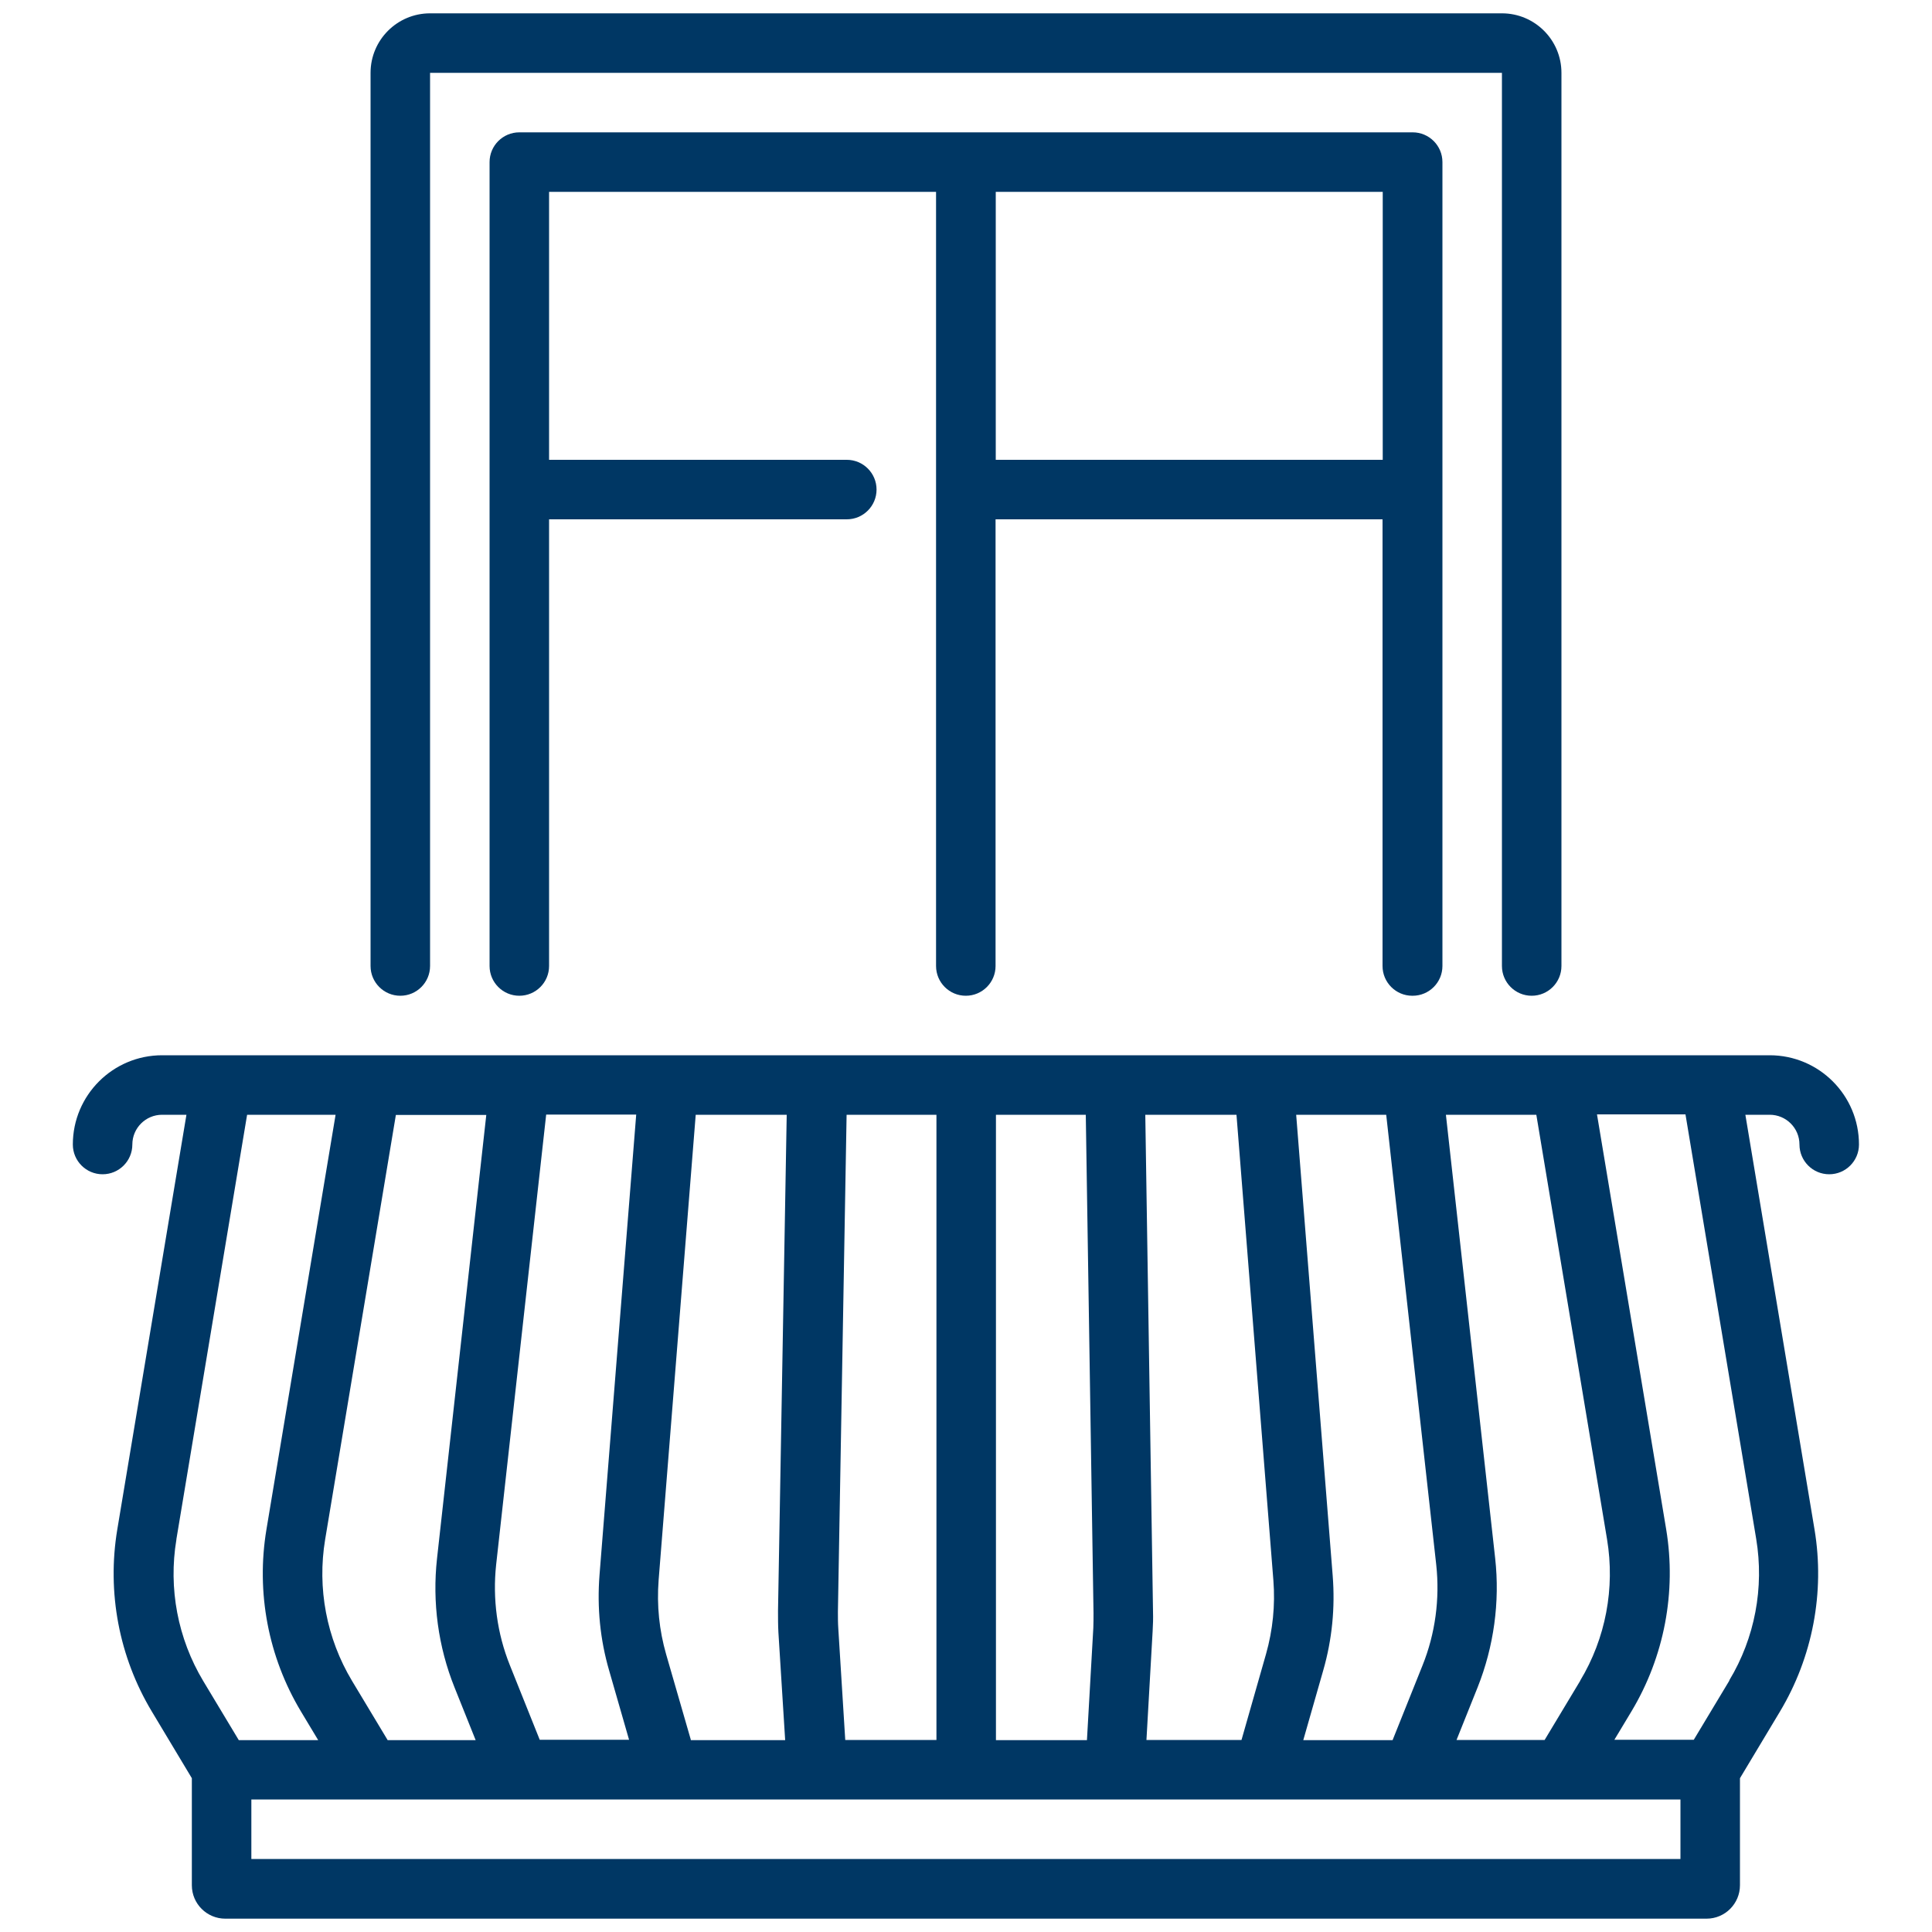
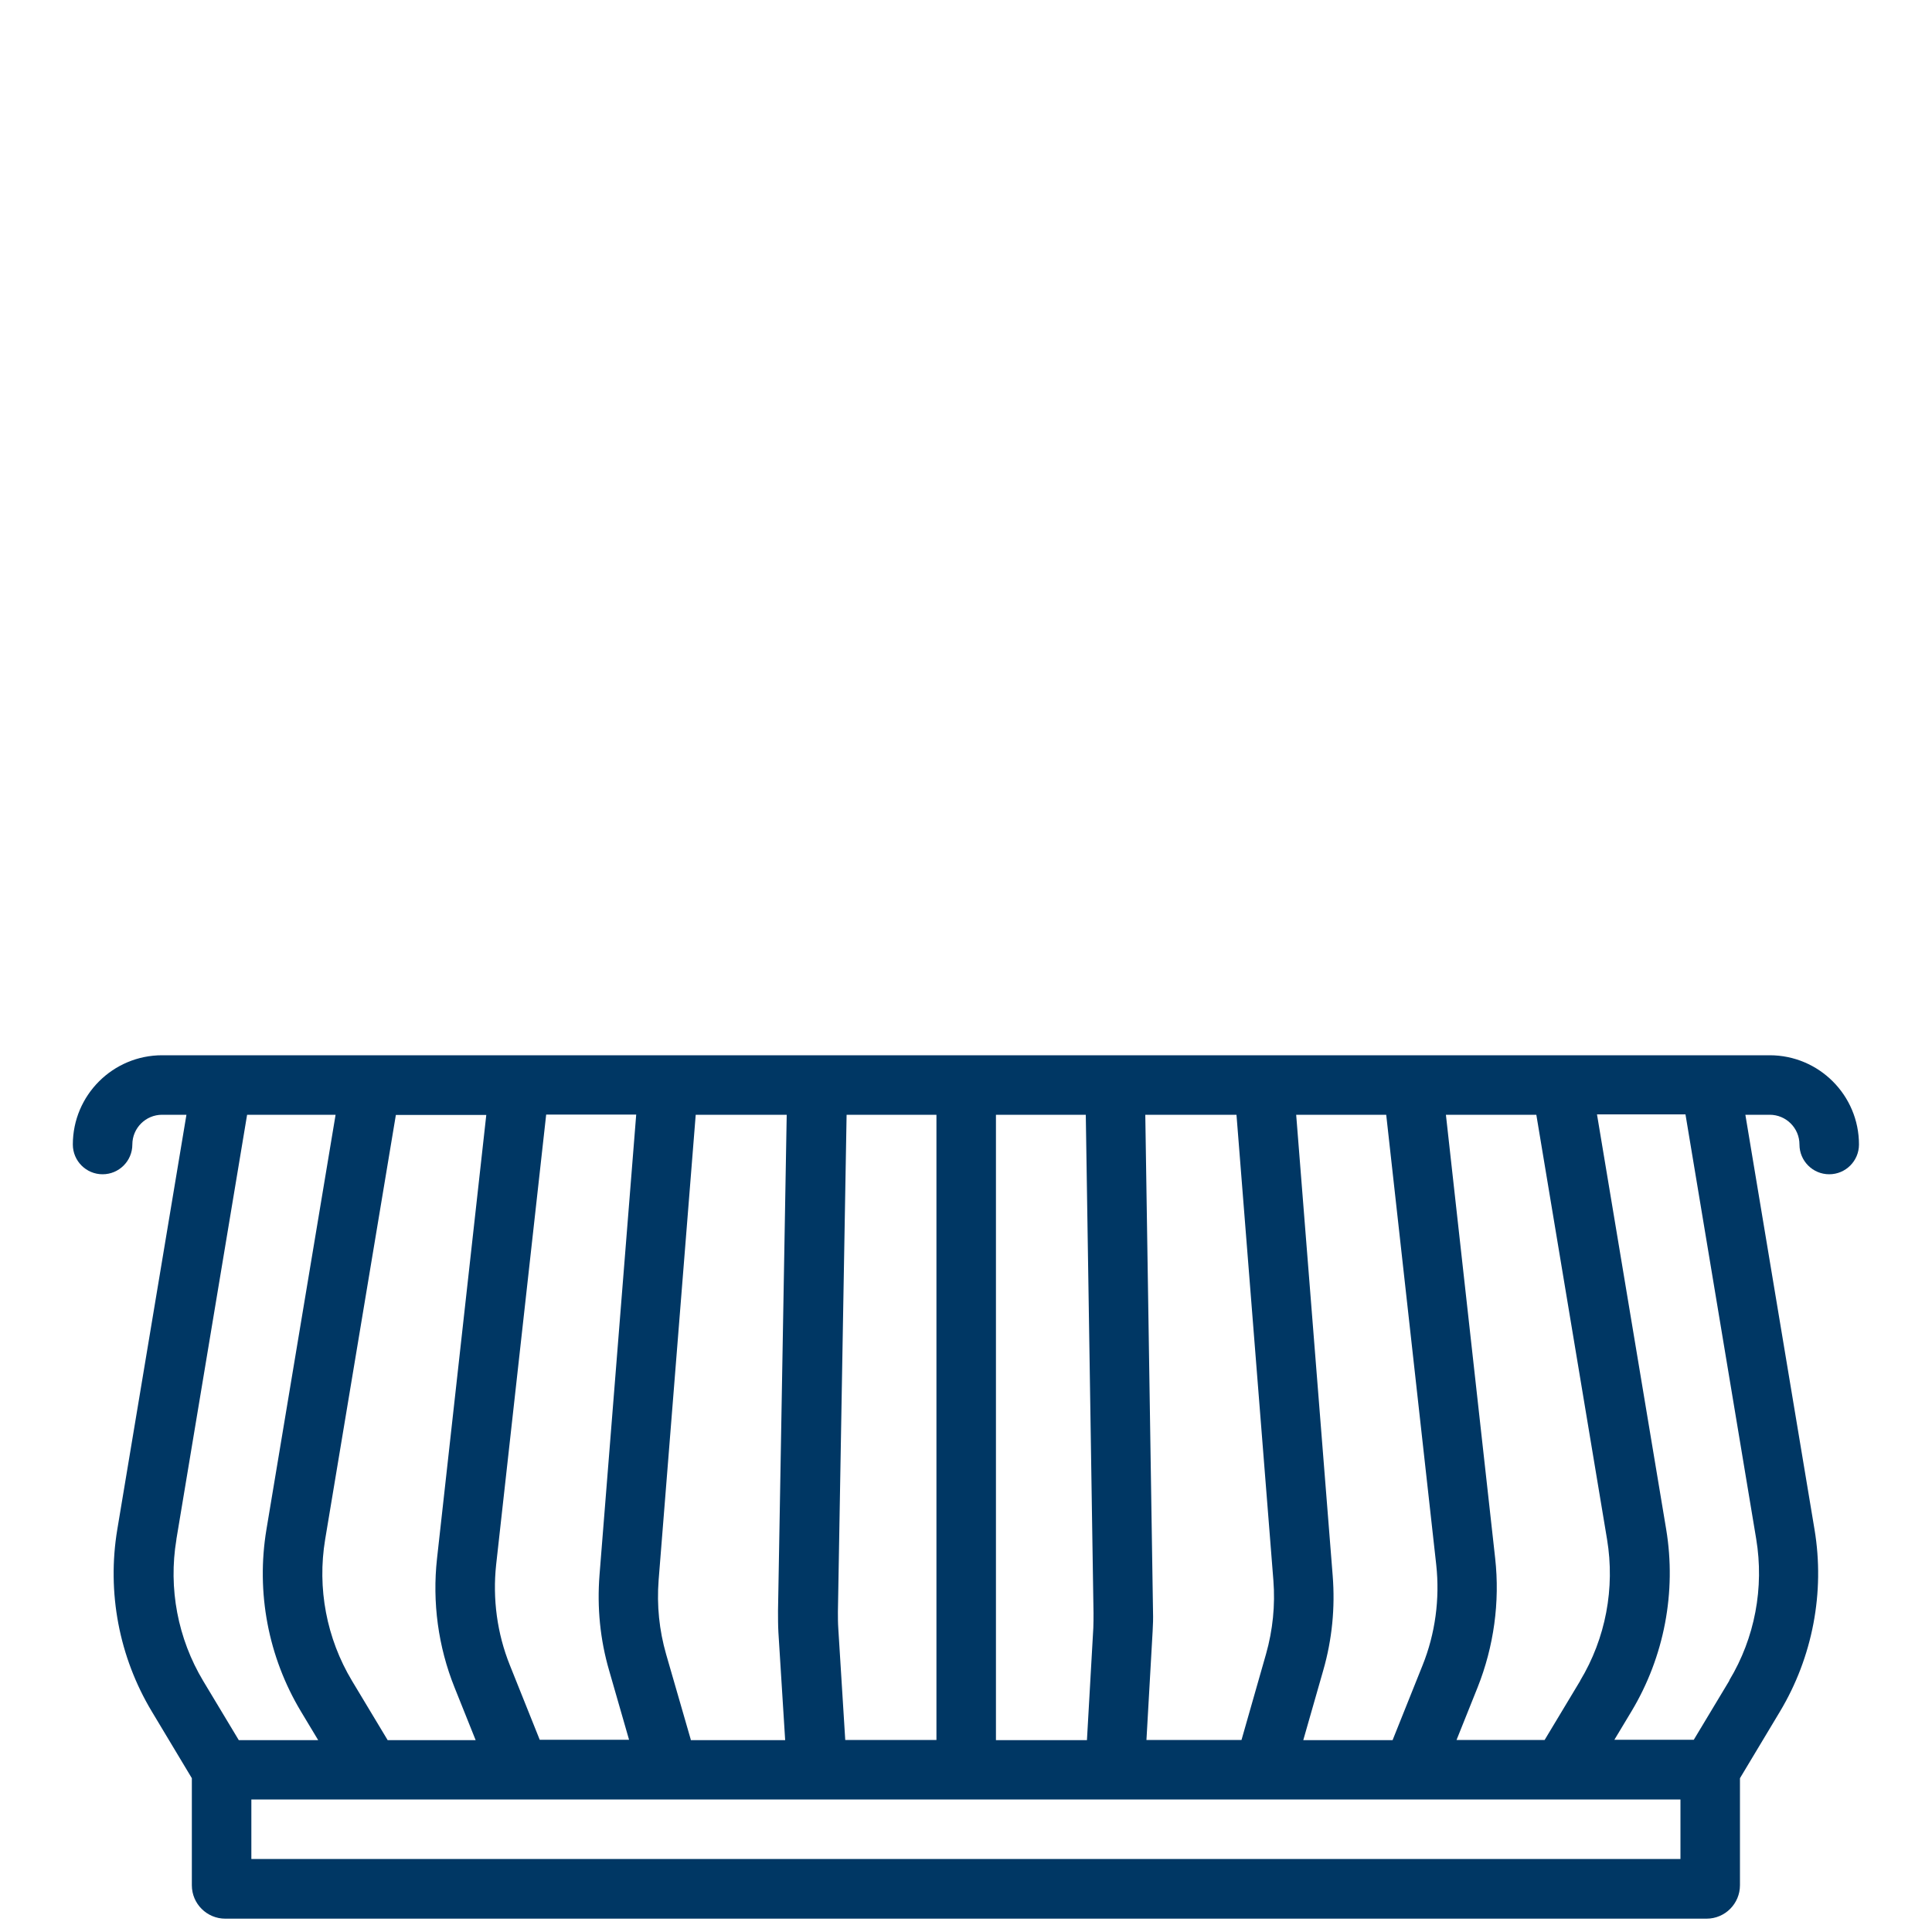
<svg xmlns="http://www.w3.org/2000/svg" id="Livello_1" data-name="Livello 1" viewBox="0 0 100 100">
  <defs>
    <style>
      .cls-1 {
        fill: #003764;
        stroke-width: 0px;
      }
    </style>
  </defs>
  <path class="cls-1" d="m91.61,54.62H8.39c-2.55,0-4.62,2.07-4.62,4.62,0,.85.69,1.54,1.54,1.54s1.54-.69,1.54-1.54.69-1.54,1.54-1.54h1.26l-3.58,21.47c-.54,3.25.09,6.59,1.79,9.42l2.07,3.45v5.54c0,.96.78,1.73,1.73,1.73h76.67c.96,0,1.73-.78,1.73-1.73v-5.54l2.07-3.45c1.69-2.82,2.33-6.17,1.79-9.42l-3.58-21.47h1.26c.85,0,1.54.69,1.54,1.54s.69,1.54,1.54,1.54,1.54-.69,1.54-1.54c0-2.55-2.07-4.62-4.62-4.62h0Zm-9.82,32.38l-1.84,3.06h-4.56l1.09-2.72c.84-2.11,1.16-4.42.91-6.68l-2.55-22.96h4.68l3.66,21.97c.42,2.53-.07,5.13-1.39,7.32h0Zm-14.33,3.06l1.03-3.6c.46-1.6.62-3.25.49-4.9l-1.89-23.86h4.66l2.59,23.3c.19,1.76-.05,3.56-.71,5.2l-1.55,3.87h-4.62Zm-8.12,0l.32-5.63c.02-.33.03-.66.02-1l-.4-25.73h4.72l1.91,24.1c.1,1.29-.03,2.57-.38,3.81l-1.27,4.45h-4.91Zm-7.79,0v-32.36h4.65l.4,25.78c0,.26,0,.52-.01.78l-.33,5.81h-4.71Zm-7.8,0l-.36-5.77c-.02-.29-.02-.58-.02-.86l.45-25.73h4.65v32.36h-4.72Zm-23.69,0l-1.84-3.06c-1.32-2.2-1.81-4.8-1.39-7.32l3.66-21.97h4.68l-2.55,22.96c-.25,2.26.06,4.57.91,6.68l1.09,2.72h-4.56Zm7.88,0l-1.55-3.87c-.66-1.64-.9-3.44-.71-5.2l2.59-23.3h4.66l-1.9,23.84c-.13,1.67.03,3.33.5,4.94l1.03,3.58h-4.62Zm7.82,0l-1.28-4.43c-.36-1.25-.49-2.54-.39-3.84l1.92-24.09h4.71l-.45,25.68c0,.37,0,.74.02,1.11l.35,5.58h-4.9Zm-26.63-10.39l3.66-21.97h4.58l-3.58,21.47c-.54,3.25.09,6.59,1.79,9.42l.89,1.48h-4.11l-1.84-3.06c-1.32-2.2-1.81-4.8-1.39-7.32h0Zm77.87,16.55H13.01v-3.08h73.97v3.08Zm2.51-9.23l-1.84,3.06h-4.11l.89-1.48c1.69-2.82,2.33-6.17,1.79-9.42l-3.58-21.47h4.58l3.66,21.97c.42,2.53-.07,5.13-1.39,7.32h0Zm0,0" />
-   <path class="cls-1" d="m20.72,51.54c.85,0,1.54-.69,1.54-1.54V3.77h55.48v46.23c0,.85.69,1.54,1.54,1.54s1.54-.69,1.54-1.54V3.77c0-1.7-1.38-3.08-3.08-3.08H22.26c-1.7,0-3.08,1.38-3.08,3.08v46.23c0,.85.69,1.54,1.54,1.54h0Zm0,0" />
-   <path class="cls-1" d="m73.12,51.54c.85,0,1.54-.69,1.54-1.54V8.39c0-.85-.69-1.54-1.54-1.54H26.88c-.85,0-1.54.69-1.54,1.54v41.61c0,.85.69,1.54,1.54,1.54s1.54-.69,1.54-1.54v-23.12h15.41c.85,0,1.54-.69,1.54-1.54s-.69-1.54-1.54-1.54h-15.41v-13.87h20.03v40.07c0,.85.69,1.54,1.54,1.54s1.54-.69,1.54-1.54v-23.12h20.03v23.12c0,.85.69,1.54,1.54,1.54h0Zm-21.58-27.74v-13.87h20.03v13.87h-20.03Zm0,0" />
</svg>